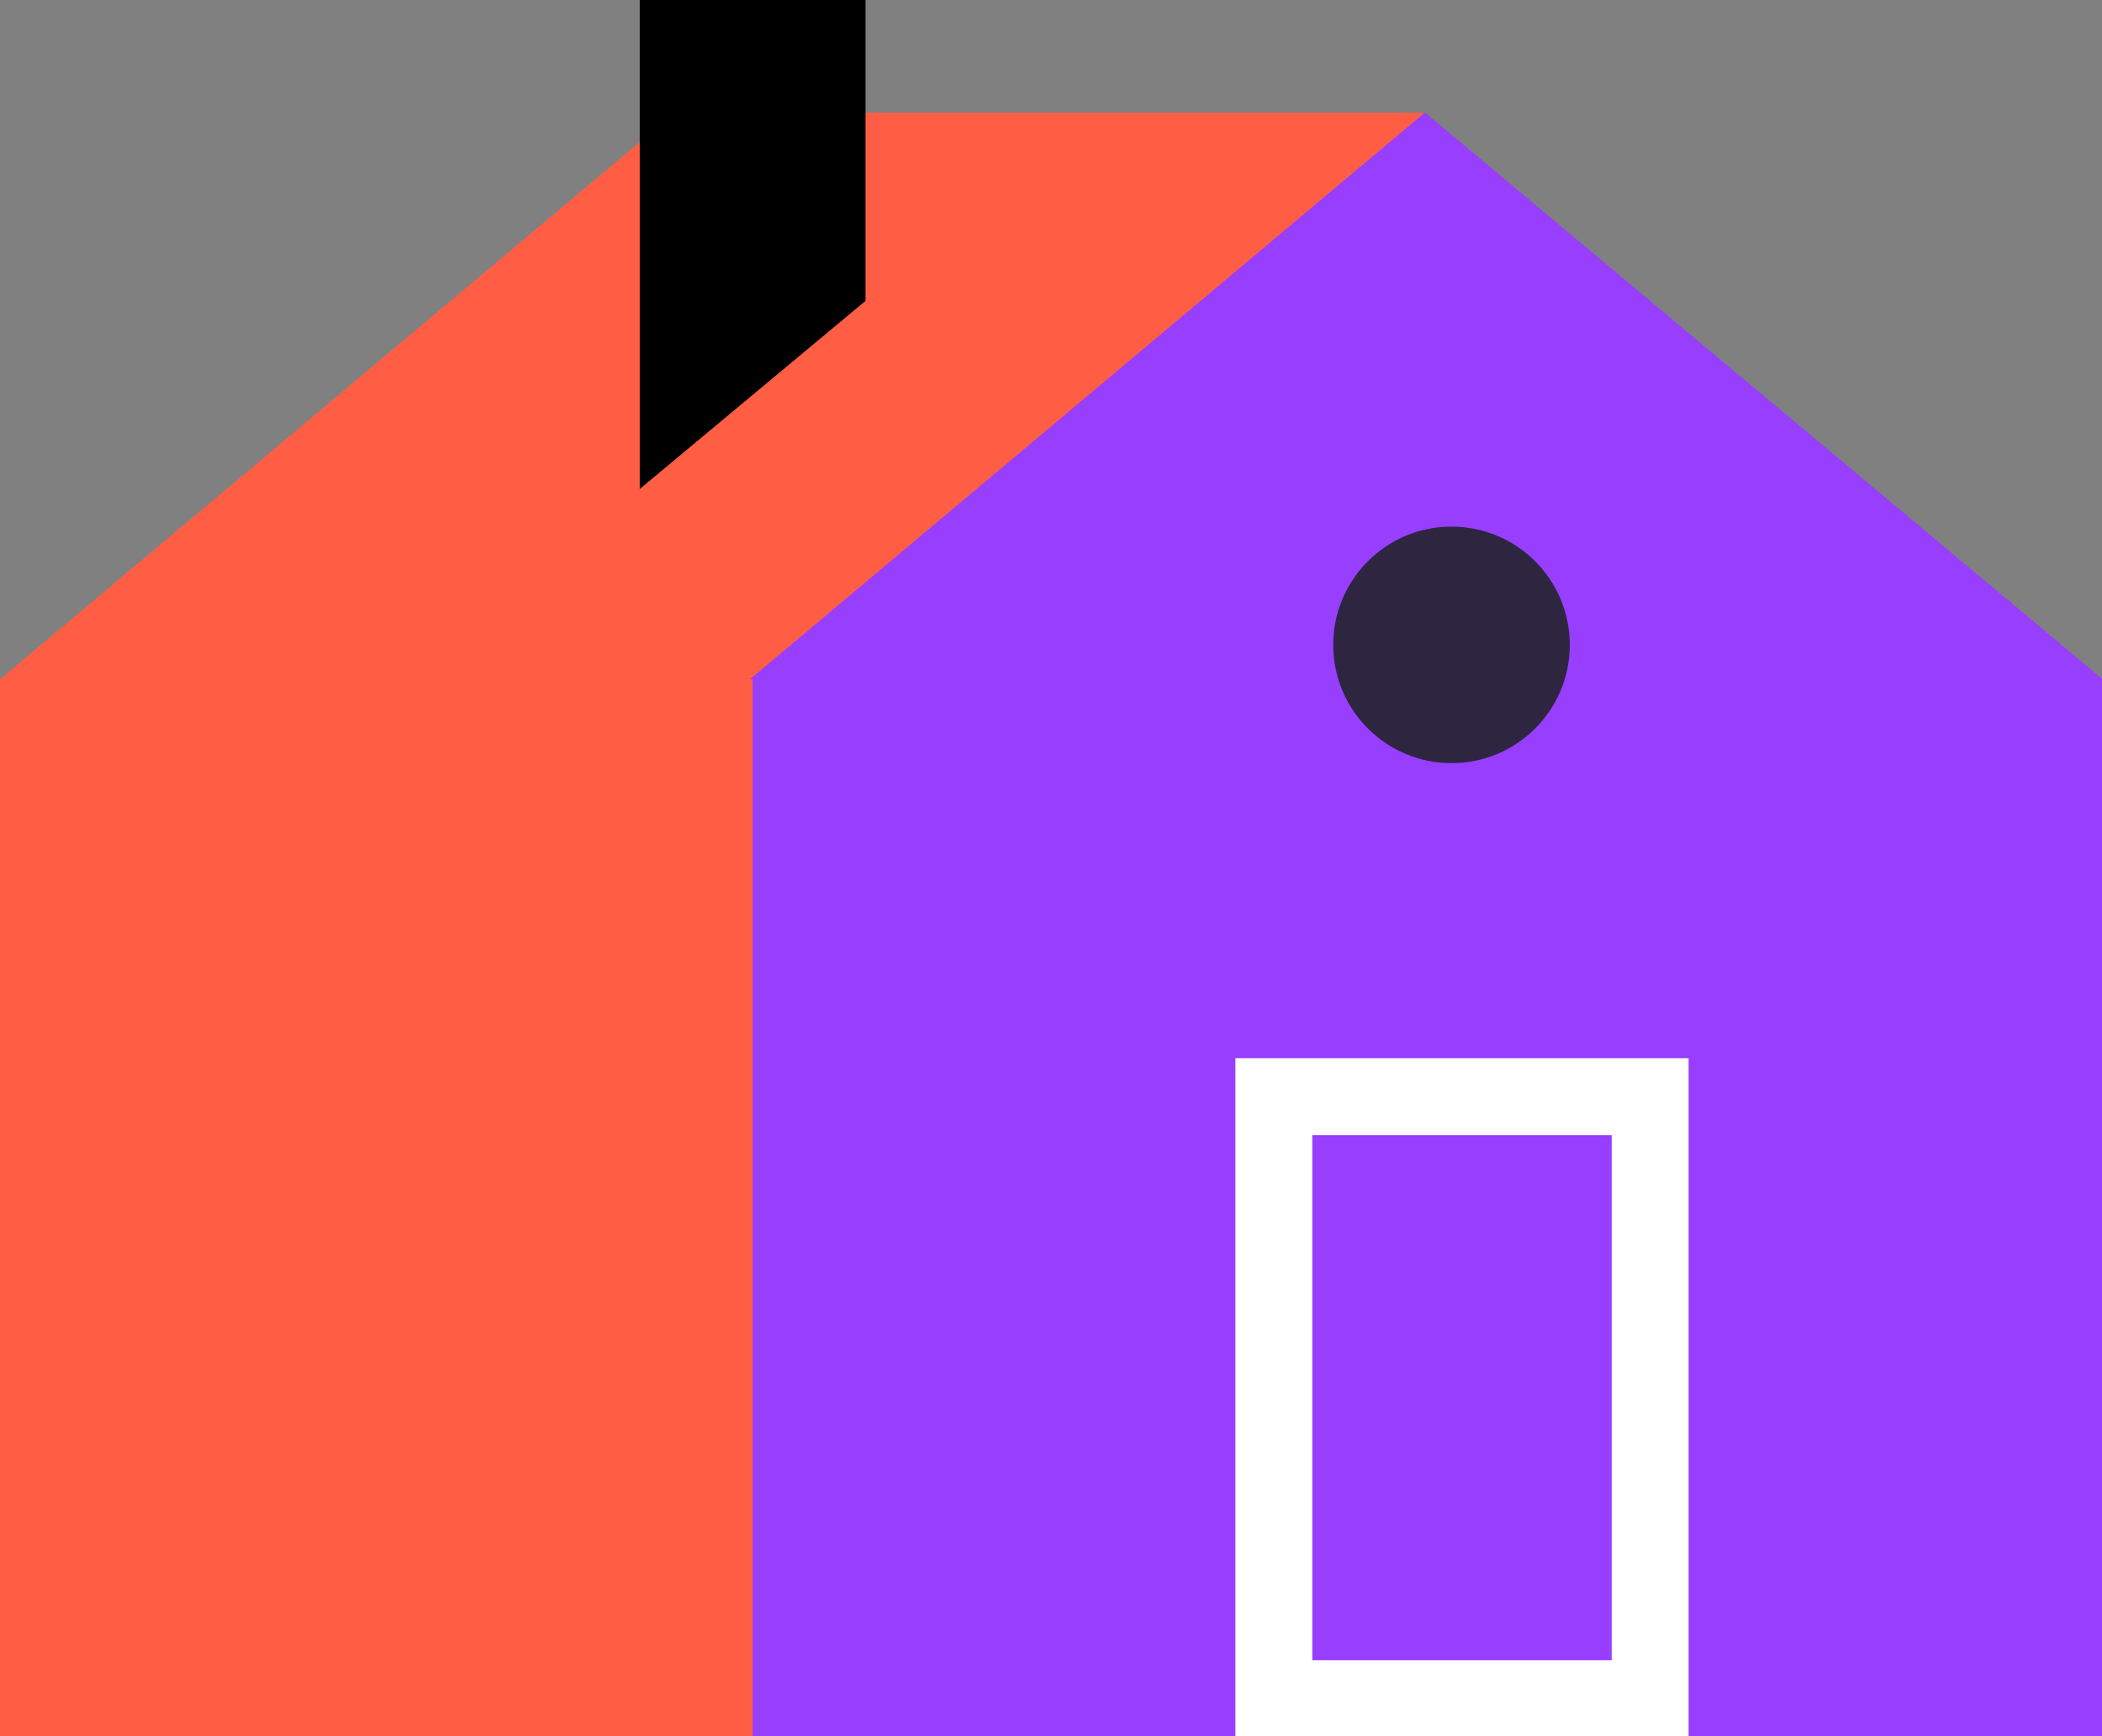
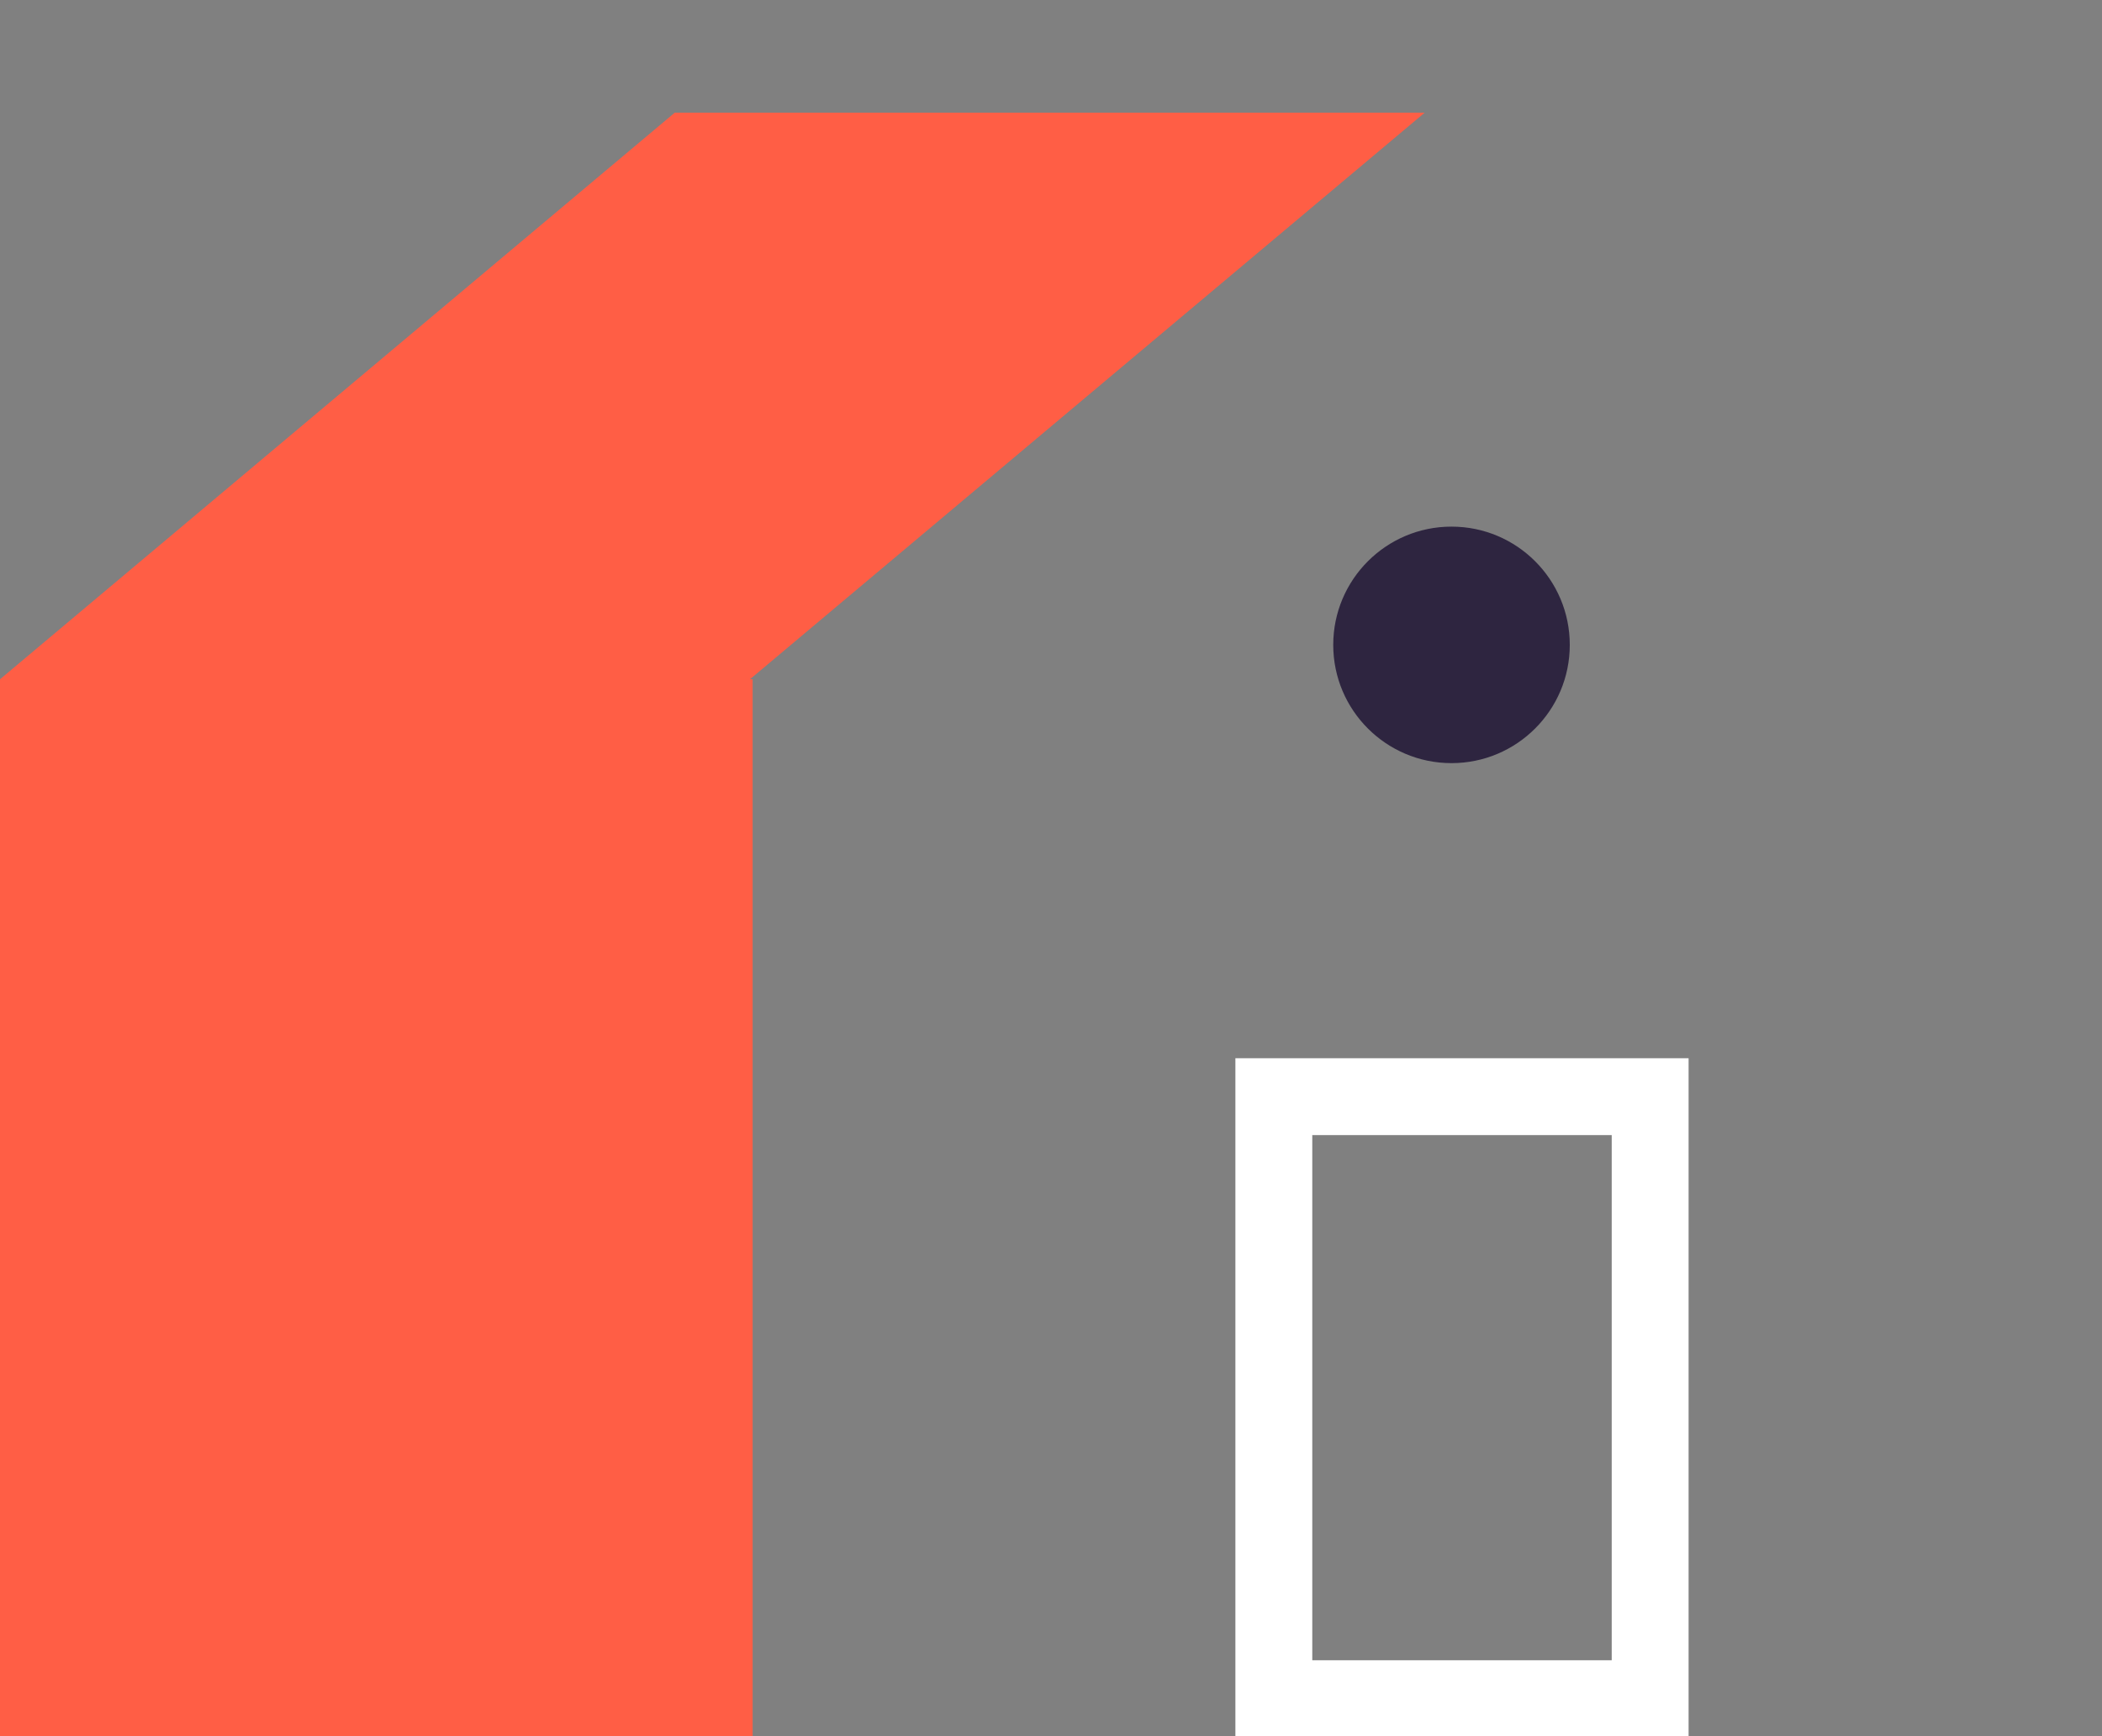
<svg xmlns="http://www.w3.org/2000/svg" version="1.1" id="Vrstva_1" x="0px" y="0px" viewBox="0 0 391 323" style="enable-background:new 0 0 391 323;" xml:space="preserve">
  <rect x="0" y="0" width="391" height="323" fill="#808080" stroke="none" />
  <style type="text/css">
	.st0{fill:#973EFF;}
	.st1{fill:#FF5E45;}
	.st2{fill:#FFFFFF;}
	.st3{fill:#2E2540;}
</style>
  <title>dum</title>
  <desc>Created with Sketch.</desc>
  <g id="web-monitor">
    <g id="careers" transform="translate(-1079, -5874)">
      <g id="dum" transform="translate(1079, 5873.273)">
-         <polygon class="st0" points="265.1,21.7 259.8,21.7 134,127 134,323.7 139.3,323.7 385.7,323.7 391,323.7 391,127    " />
        <polygon class="st1" points="265,21.7 125.5,21.7 0,127.1 0,323.7 140,323.7 140,127.1 139.5,127.1    " />
-         <polygon id="Path_2_" points="161,56.7 119,91.7 119,0.7 161,0.7    " />
-         <path class="st2" d="M314.1,323.9h-84.3V197.6h84.3V323.9z M244.1,309.6h55.7v-97.7h-55.7L244.1,309.6L244.1,309.6z" />
+         <path class="st2" d="M314.1,323.9h-84.3V197.6h84.3V323.9z M244.1,309.6h55.7v-97.7h-55.7L244.1,309.6z" />
        <circle id="Oval" class="st3" cx="270" cy="120.7" r="22" />
      </g>
    </g>
  </g>
</svg>